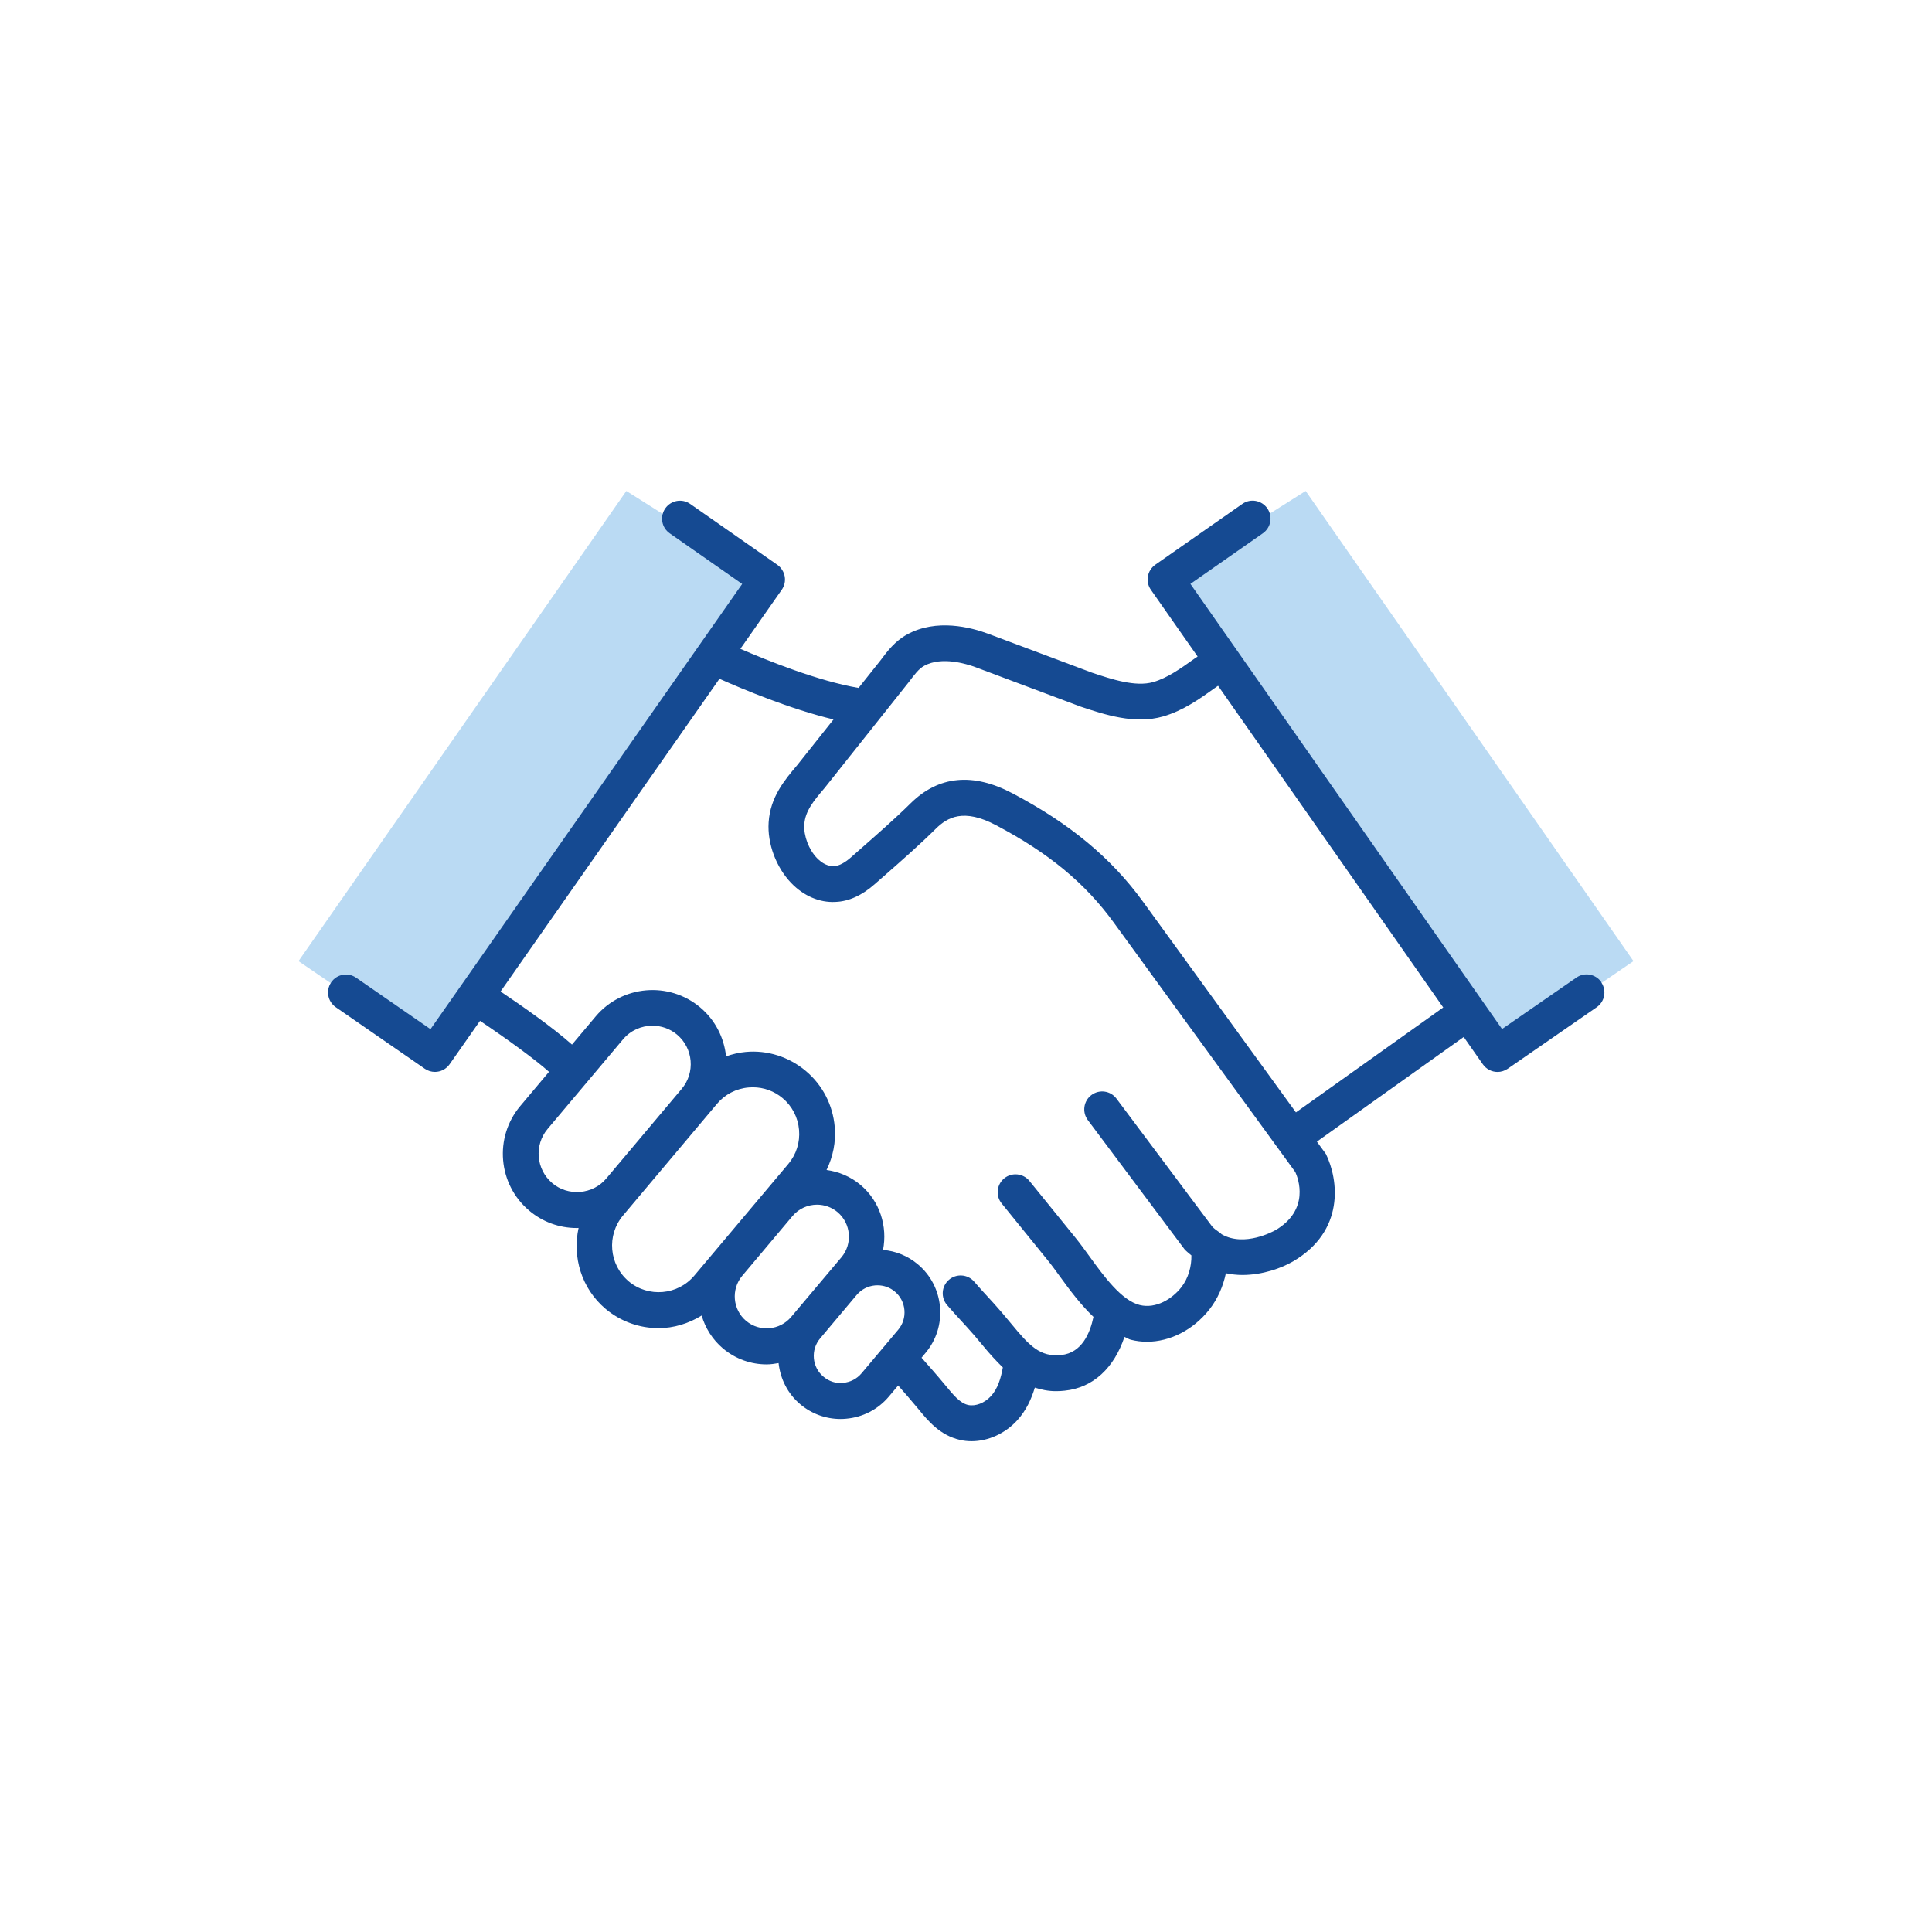
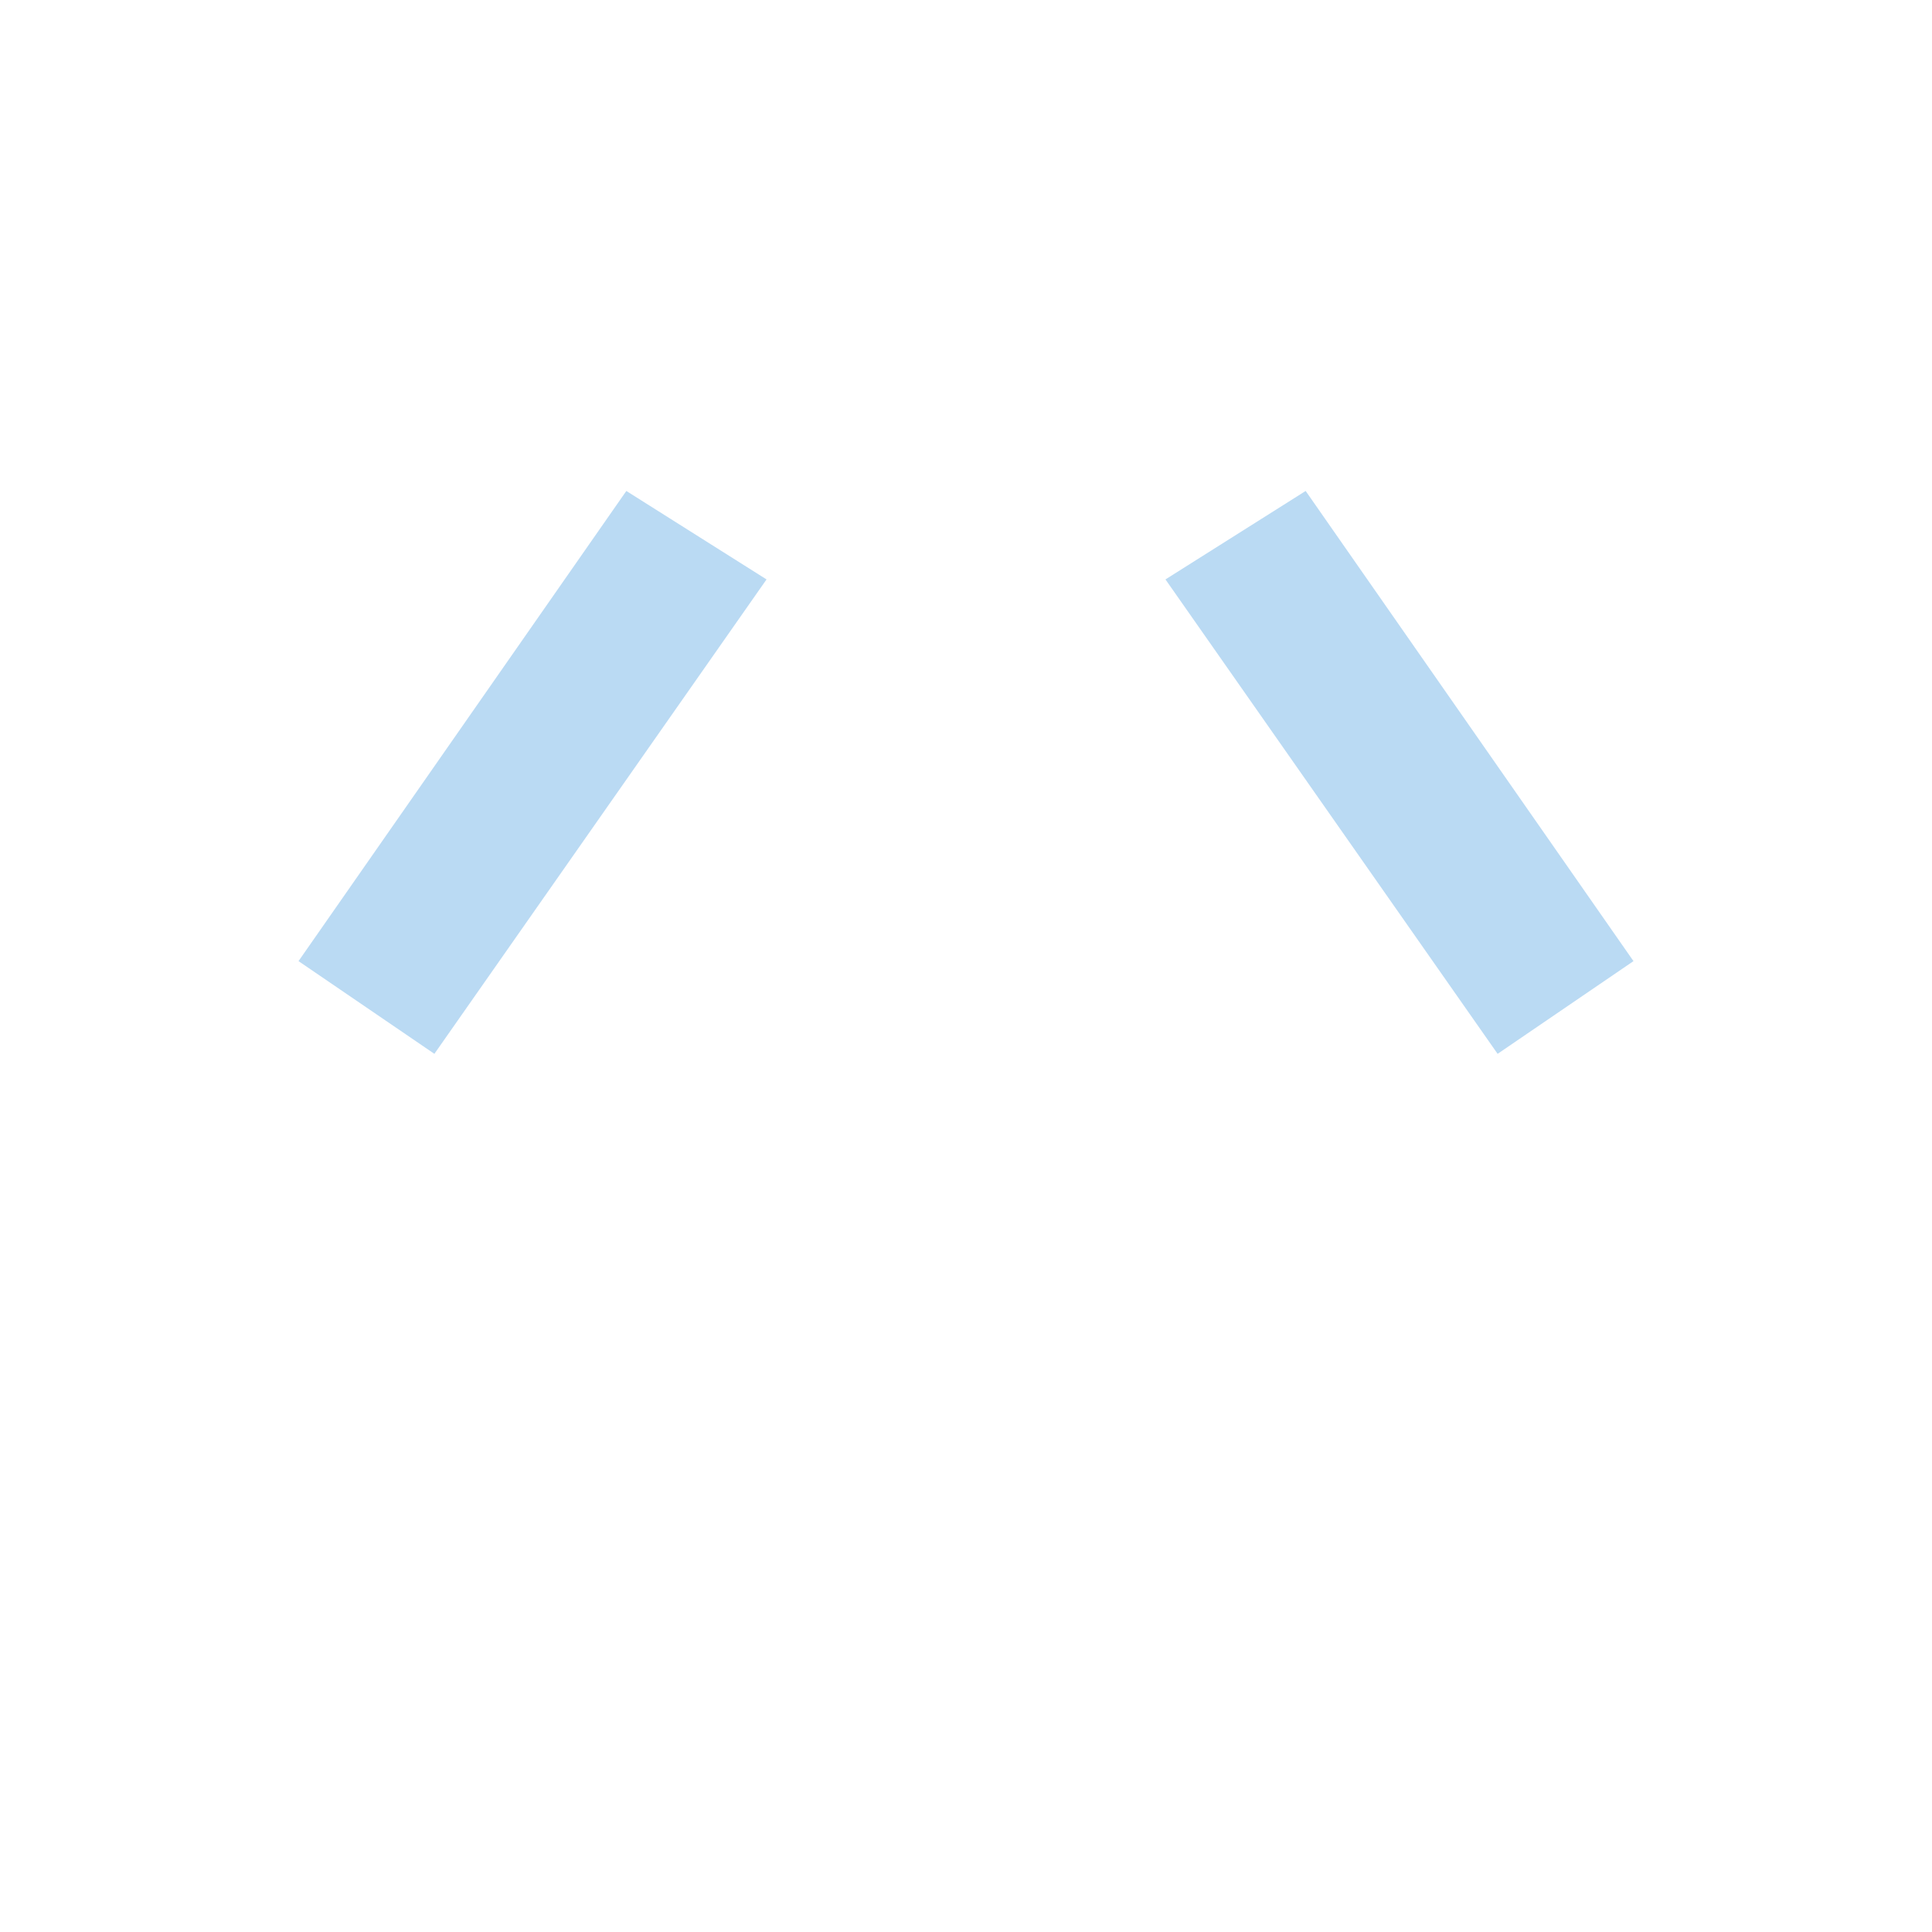
<svg xmlns="http://www.w3.org/2000/svg" id="Layer_1" viewBox="0 0 432 432" aria-hidden="true" width="432px" height="432px">
  <defs>
    <linearGradient class="cerosgradient" data-cerosgradient="true" id="CerosGradient_id5c01e56a1" gradientUnits="userSpaceOnUse" x1="50%" y1="100%" x2="50%" y2="0%">
      <stop offset="0%" stop-color="#d1d1d1" />
      <stop offset="100%" stop-color="#d1d1d1" />
    </linearGradient>
    <linearGradient />
    <style>.cls-1{fill:#badaf3;}.cls-2{fill:#154a92;}</style>
  </defs>
  <polygon class="cls-1" points="171.4 129.56 97.13 235.64 66.75 214.91 140.05 109.78 171.4 129.56 171.4 129.56" />
  <polygon class="cls-1" points="260.6 129.56 334.87 235.64 365.25 214.91 291.95 109.78 260.6 129.56 260.6 129.56" />
-   <path class="cls-2" d="M289.78,248.74l-34.21-47.13c-7.08-9.76-16.33-17.44-29.12-24.19-8.88-4.71-16.54-3.97-22.79,2.16-3.59,3.54-7.43,6.89-11.23,10.23l-2.11,1.86c-1.43,1.26-2.73,1.95-3.77,1.99-1.34,.09-2.66-.55-3.85-1.77-1.85-1.9-3.02-4.99-2.86-7.52,.2-3.05,2.11-5.31,4.54-8.17l18.9-23.77c1.16-1.55,2.16-2.9,3.4-3.57,3.89-2.11,9.35-.45,11.44,.32,.05,.02,23.22,8.72,23.51,8.82,5.39,1.8,12.09,4.02,18.44,2.2,4.51-1.31,8.12-3.89,11.61-6.39,.22-.16,.45-.3,.68-.47l50.35,71.93-32.95,23.47h0Zm-4.65,26.36c-.32,.18-6.86,3.83-11.97,.88-.22-.22-.45-.41-.71-.57-.48-.35-.97-.67-1.41-1.16l-21.39-28.59c-1.32-1.77-3.81-2.14-5.6-.81-1.77,1.32-2.13,3.83-.81,5.6l21.6,28.86c.49,.56,1.04,.94,1.56,1.4,.05,2.43-.66,5.1-2.27,7.15-2.05,2.61-5.68,4.84-9.28,3.95-4.1-1.03-8.07-6.5-11.26-10.91-1.09-1.5-2.12-2.92-3.12-4.15l-10.29-12.69c-1.39-1.71-3.91-1.98-5.62-.59-1.71,1.39-1.98,3.91-.59,5.62l10.29,12.69c.91,1.12,1.86,2.43,2.86,3.81,2.11,2.92,4.55,6.17,7.38,8.87-.75,3.59-2.56,8.04-7.22,8.53-4.74,.49-7.12-2.08-11.2-7.04l-2.18-2.6c-1.43-1.64-2.26-2.55-3.1-3.46-.81-.87-1.61-1.74-2.98-3.32-1.45-1.67-3.99-1.83-5.65-.39-1.67,1.46-1.84,3.97-.39,5.65,1.45,1.66,2.29,2.58,3.14,3.5,.79,.86,1.59,1.73,2.95,3.28l2.03,2.42c1.32,1.61,2.78,3.22,4.34,4.74-.43,2.33-1.09,4.69-2.66,6.41-1.43,1.55-3.45,2.33-5.1,1.98-1.83-.42-3.24-2.15-5.25-4.59-1.68-2.03-3.42-4-5.17-5.98l.89-1.07c2.41-2.87,3.56-6.51,3.24-10.26-.33-3.75-2.08-7.14-4.94-9.54-2.24-1.89-4.94-2.99-7.8-3.23,1.02-5.23-.67-10.86-5.03-14.54-2.25-1.89-4.89-2.96-7.6-3.34,1.44-2.96,2.12-6.25,1.83-9.62-.42-4.92-2.72-9.37-6.47-12.52-3.76-3.16-8.59-4.71-13.45-4.25-1.52,.13-2.97,.5-4.38,.98-.44-4.11-2.37-8.07-5.78-10.94-7-5.88-17.49-4.98-23.38,2.02l-5.29,6.29c-4.41-3.93-11.32-8.75-15.97-11.87l48.94-69.92c5.1,2.27,15.75,6.75,25.51,9.09l-8.1,10.19c-2.83,3.35-6.04,7.14-6.41,12.81-.32,4.77,1.69,10.11,5.09,13.62,2.75,2.83,6.29,4.39,9.88,4.18,2.96-.11,5.92-1.46,8.77-3.99l2.09-1.83c3.92-3.44,7.87-6.9,11.56-10.55,2.58-2.55,6.21-4.61,13.44-.79,11.82,6.24,19.96,12.97,26.38,21.83l40.56,55.74c.63,1.37,3.34,8.46-4.52,13.04h0Zm-96.61,34.11c-1.61,.2-3.19-.35-4.42-1.4-1.23-1.03-1.98-2.49-2.12-4.1-.14-1.62,.36-3.19,1.39-4.42l8.19-9.74c1.04-1.23,2.5-1.99,4.12-2.13,.18-.02,.36-.02,.54-.02,1.43,0,2.79,.49,3.89,1.42,1.23,1.03,1.98,2.49,2.12,4.1,.14,1.63-.35,3.19-1.39,4.42l-8.2,9.74c-1.04,1.23-2.5,1.99-4.12,2.13h0Zm-21.69-13.85c-3.01-2.54-3.4-7.06-.87-10.08l11.24-13.36c1.42-1.68,3.45-2.55,5.49-2.55,1.62,0,3.25,.55,4.59,1.67,3.01,2.54,3.4,7.07,.87,10.09l-11.25,13.35c-2.53,3.01-7.06,3.41-10.06,.88h0Zm-26.26-8.86c-4.4-3.71-4.97-10.31-1.26-14.71l21.01-24.97c1.78-2.12,4.3-3.43,7.09-3.66,.31-.03,.62-.04,.92-.04,2.46,0,4.8,.85,6.68,2.44,2.12,1.78,3.42,4.3,3.66,7.08,.24,2.78-.61,5.49-2.39,7.61l-21.02,24.97c-3.7,4.4-10.29,4.98-14.7,1.28h0Zm-17.08-21.95c-3.62-3.06-4.09-8.49-1.05-12.11l16.86-20.03c1.69-2.02,4.13-3.06,6.58-3.06,1.95,0,3.92,.65,5.52,2,3.62,3.06,4.09,8.49,1.04,12.11l-16.86,20.04c-1.46,1.75-3.54,2.81-5.84,3.02-2.36,.18-4.53-.52-6.26-1.97h0Zm234.57-44.94c-1.26-1.82-3.75-2.29-5.57-1.02l-16.63,11.5-4.33-6.18s0,0,0,0,0,0,0,0l-65.35-93.35,16.2-11.32c1.81-1.27,2.26-3.76,.99-5.58-1.27-1.81-3.76-2.26-5.57-.99l-19.48,13.61c-.87,.62-1.46,1.54-1.65,2.59-.18,1.04,.05,2.12,.66,2.99l10.46,14.94c-.25,.18-.5,.33-.75,.51-3.08,2.2-5.99,4.28-9.17,5.2-3.96,1.15-9.35-.64-13.7-2.1l-23.15-8.68c-3.97-1.49-11.63-3.45-18.16,.12-2.77,1.51-4.47,3.79-5.97,5.8l-4.91,6.17c-8.94-1.51-20.32-6.08-26.43-8.74l9.25-13.21c.61-.87,.85-1.94,.66-2.99-.19-1.04-.78-1.97-1.65-2.59l-19.48-13.61c-1.81-1.27-4.3-.82-5.57,.99-1.27,1.82-.83,4.31,.99,5.58l16.2,11.32-69.69,99.55-16.63-11.5c-1.83-1.27-4.32-.8-5.57,1.02-1.25,1.82-.8,4.31,1.02,5.57l19.9,13.76c.69,.48,1.49,.71,2.27,.71,1.26,0,2.5-.6,3.28-1.71l6.8-9.71c6.11,4.1,12.3,8.61,15.43,11.4l-6.44,7.66c-5.88,7-4.98,17.49,2.01,23.38,3.01,2.54,6.74,3.89,10.64,3.89,.13,0,.27,0,.4-.02-1.42,6.48,.62,13.53,6.04,18.1,3.45,2.89,7.66,4.31,11.85,4.31,3.38,0,6.69-1.02,9.63-2.82,.81,2.78,2.41,5.37,4.78,7.37,2.83,2.37,6.29,3.55,9.73,3.55,.91,0,1.81-.13,2.69-.29,.41,3.61,2.08,6.88,4.84,9.2,2.55,2.15,5.72,3.3,9.02,3.3,.41,0,.82-.02,1.23-.06,3.75-.32,7.14-2.08,9.56-4.94l2.09-2.49c1.44,1.63,2.9,3.31,4.56,5.31,2.13,2.6,4.78,5.83,9.28,6.86,.84,.2,1.7,.29,2.57,.29,3.7,0,7.51-1.7,10.22-4.68,2.02-2.22,3.17-4.78,3.93-7.3,1.43,.45,2.95,.79,4.7,.79,.64,0,1.29-.03,1.98-.11,6.38-.65,11.05-5.11,13.36-12.02,.5,.18,.94,.52,1.46,.64,1.17,.29,2.37,.44,3.57,.44,5.14,0,10.34-2.62,13.95-7.2,1.88-2.4,3.09-5.22,3.7-8.12,1.23,.25,2.46,.39,3.67,.39,4.57,0,8.8-1.55,11.34-3.03,11.66-6.81,10.17-18.26,7.37-24l-2.03-2.79,32.83-23.4,4.28,6.11c.78,1.11,2.02,1.71,3.28,1.71,.78,0,1.58-.24,2.27-.71l19.9-13.76c1.82-1.26,2.27-3.75,1.02-5.57h0Z" />
</svg>